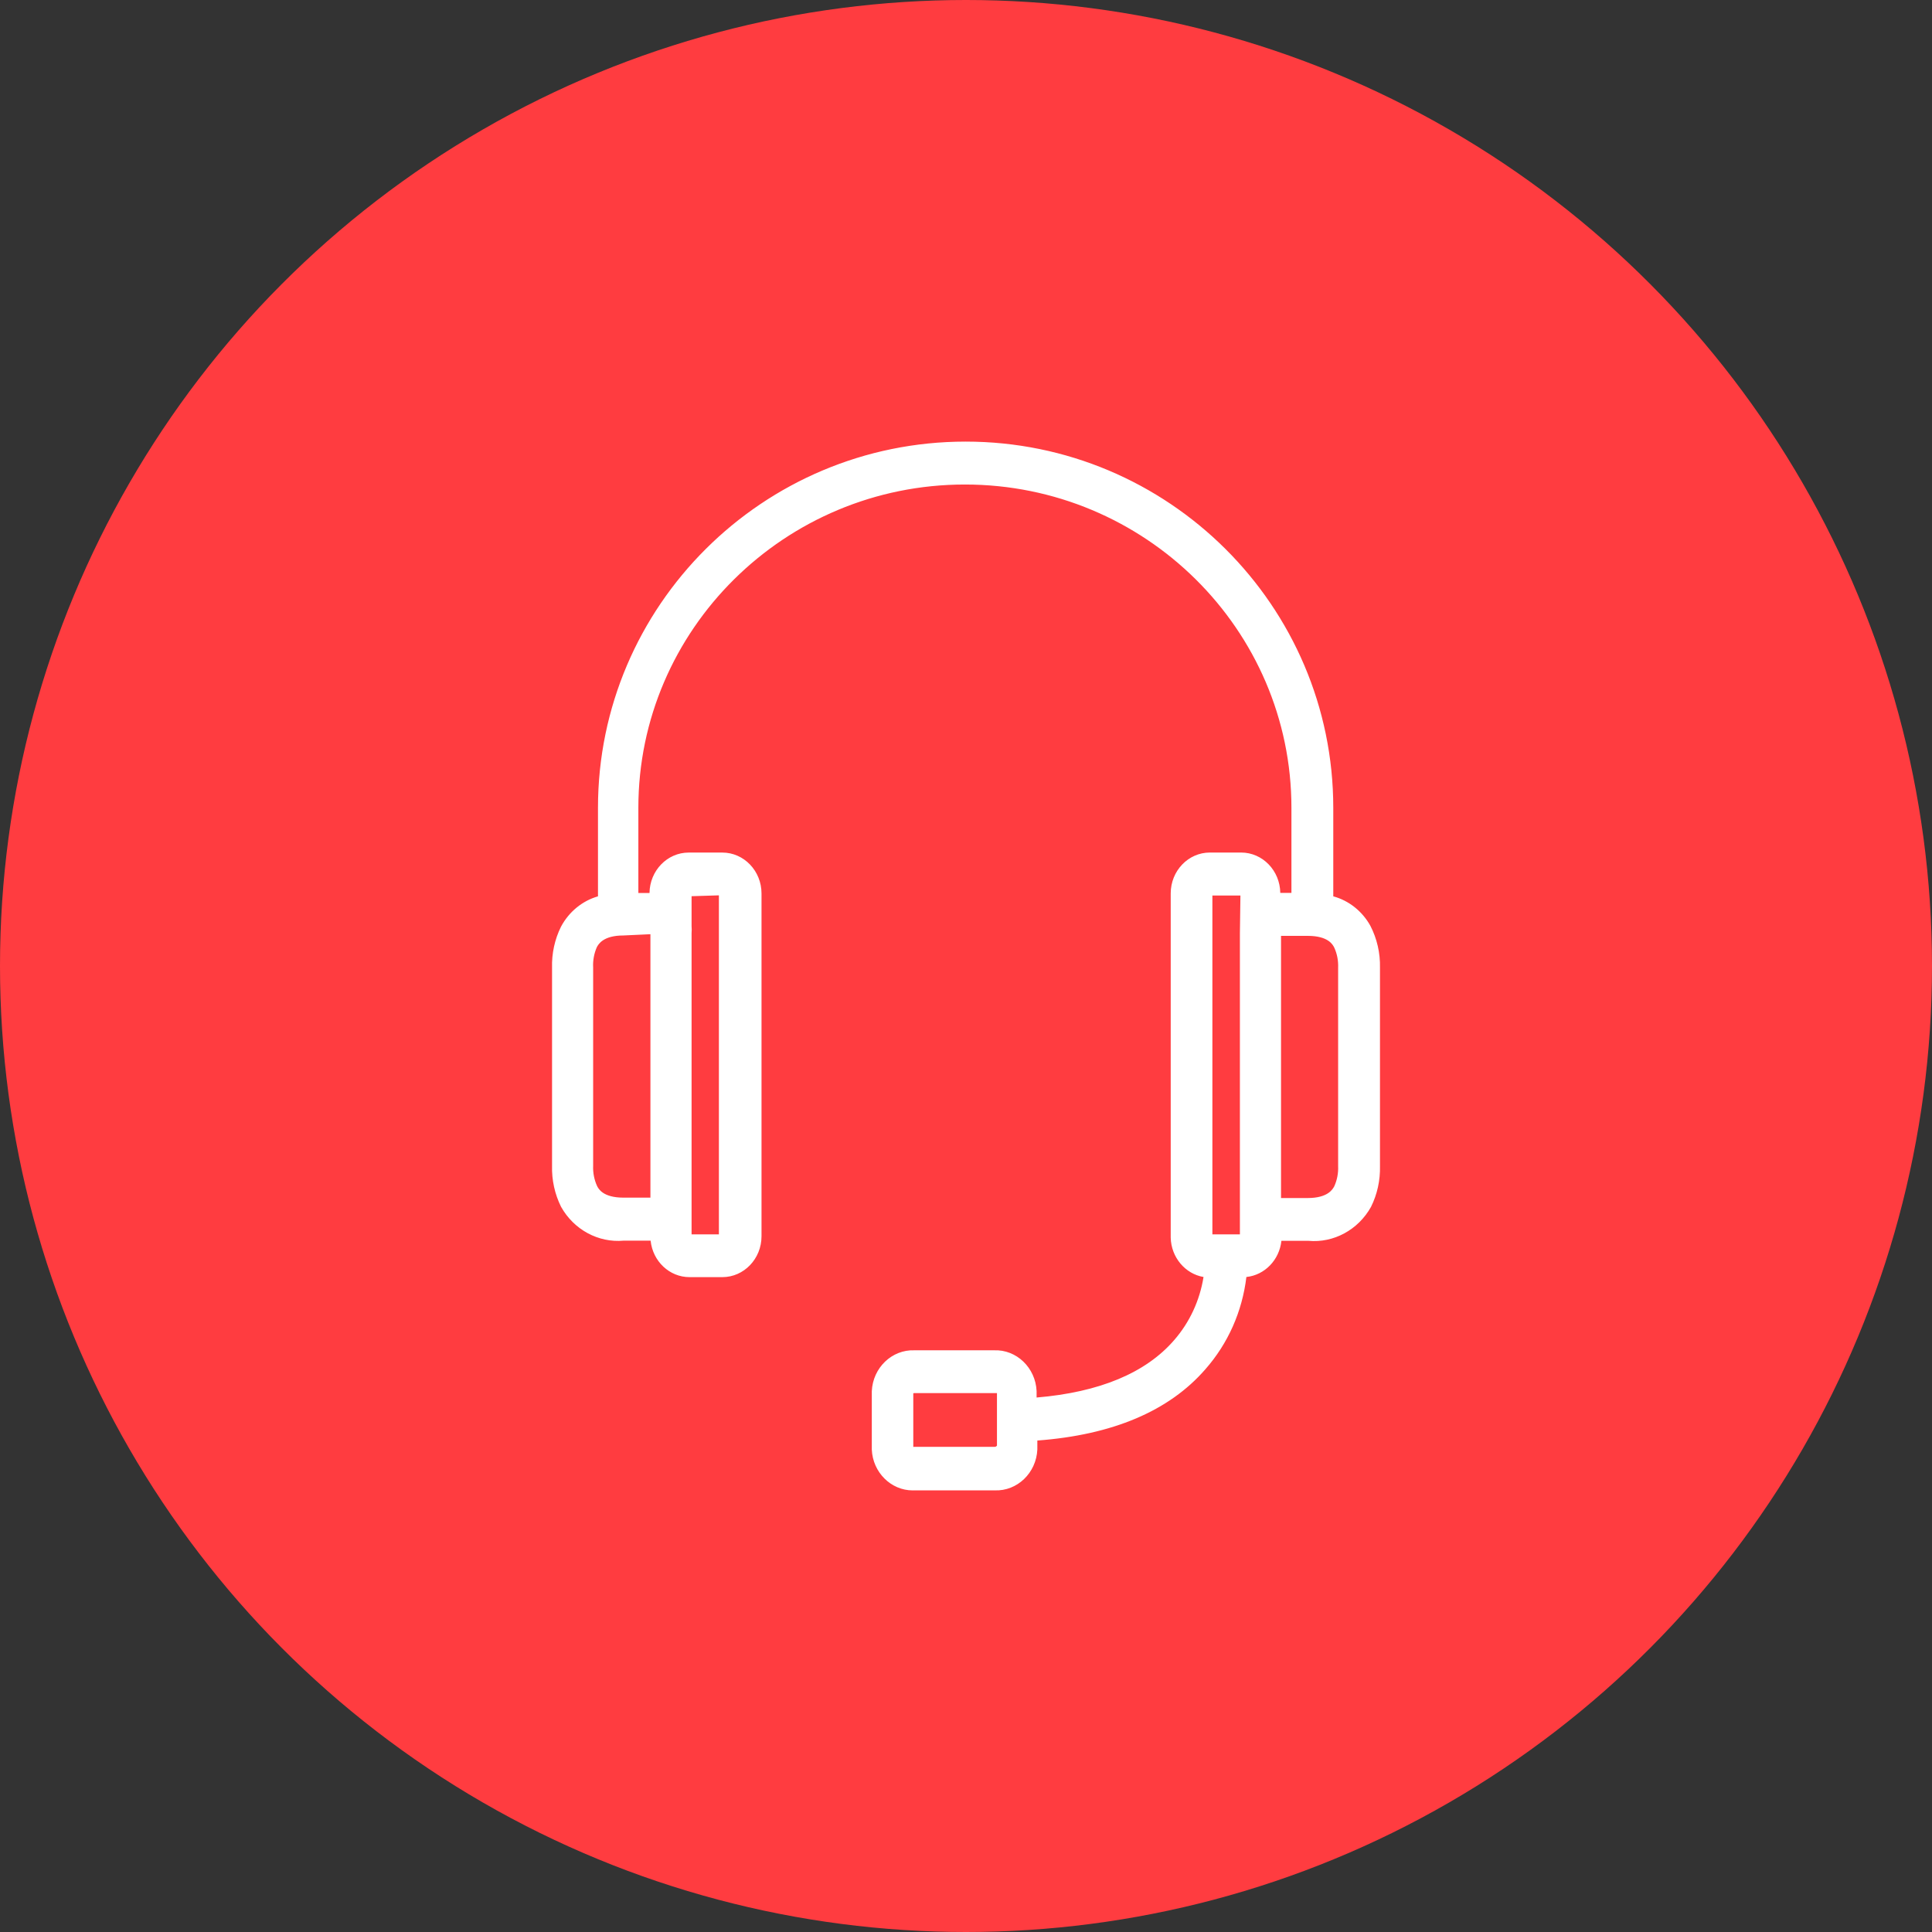
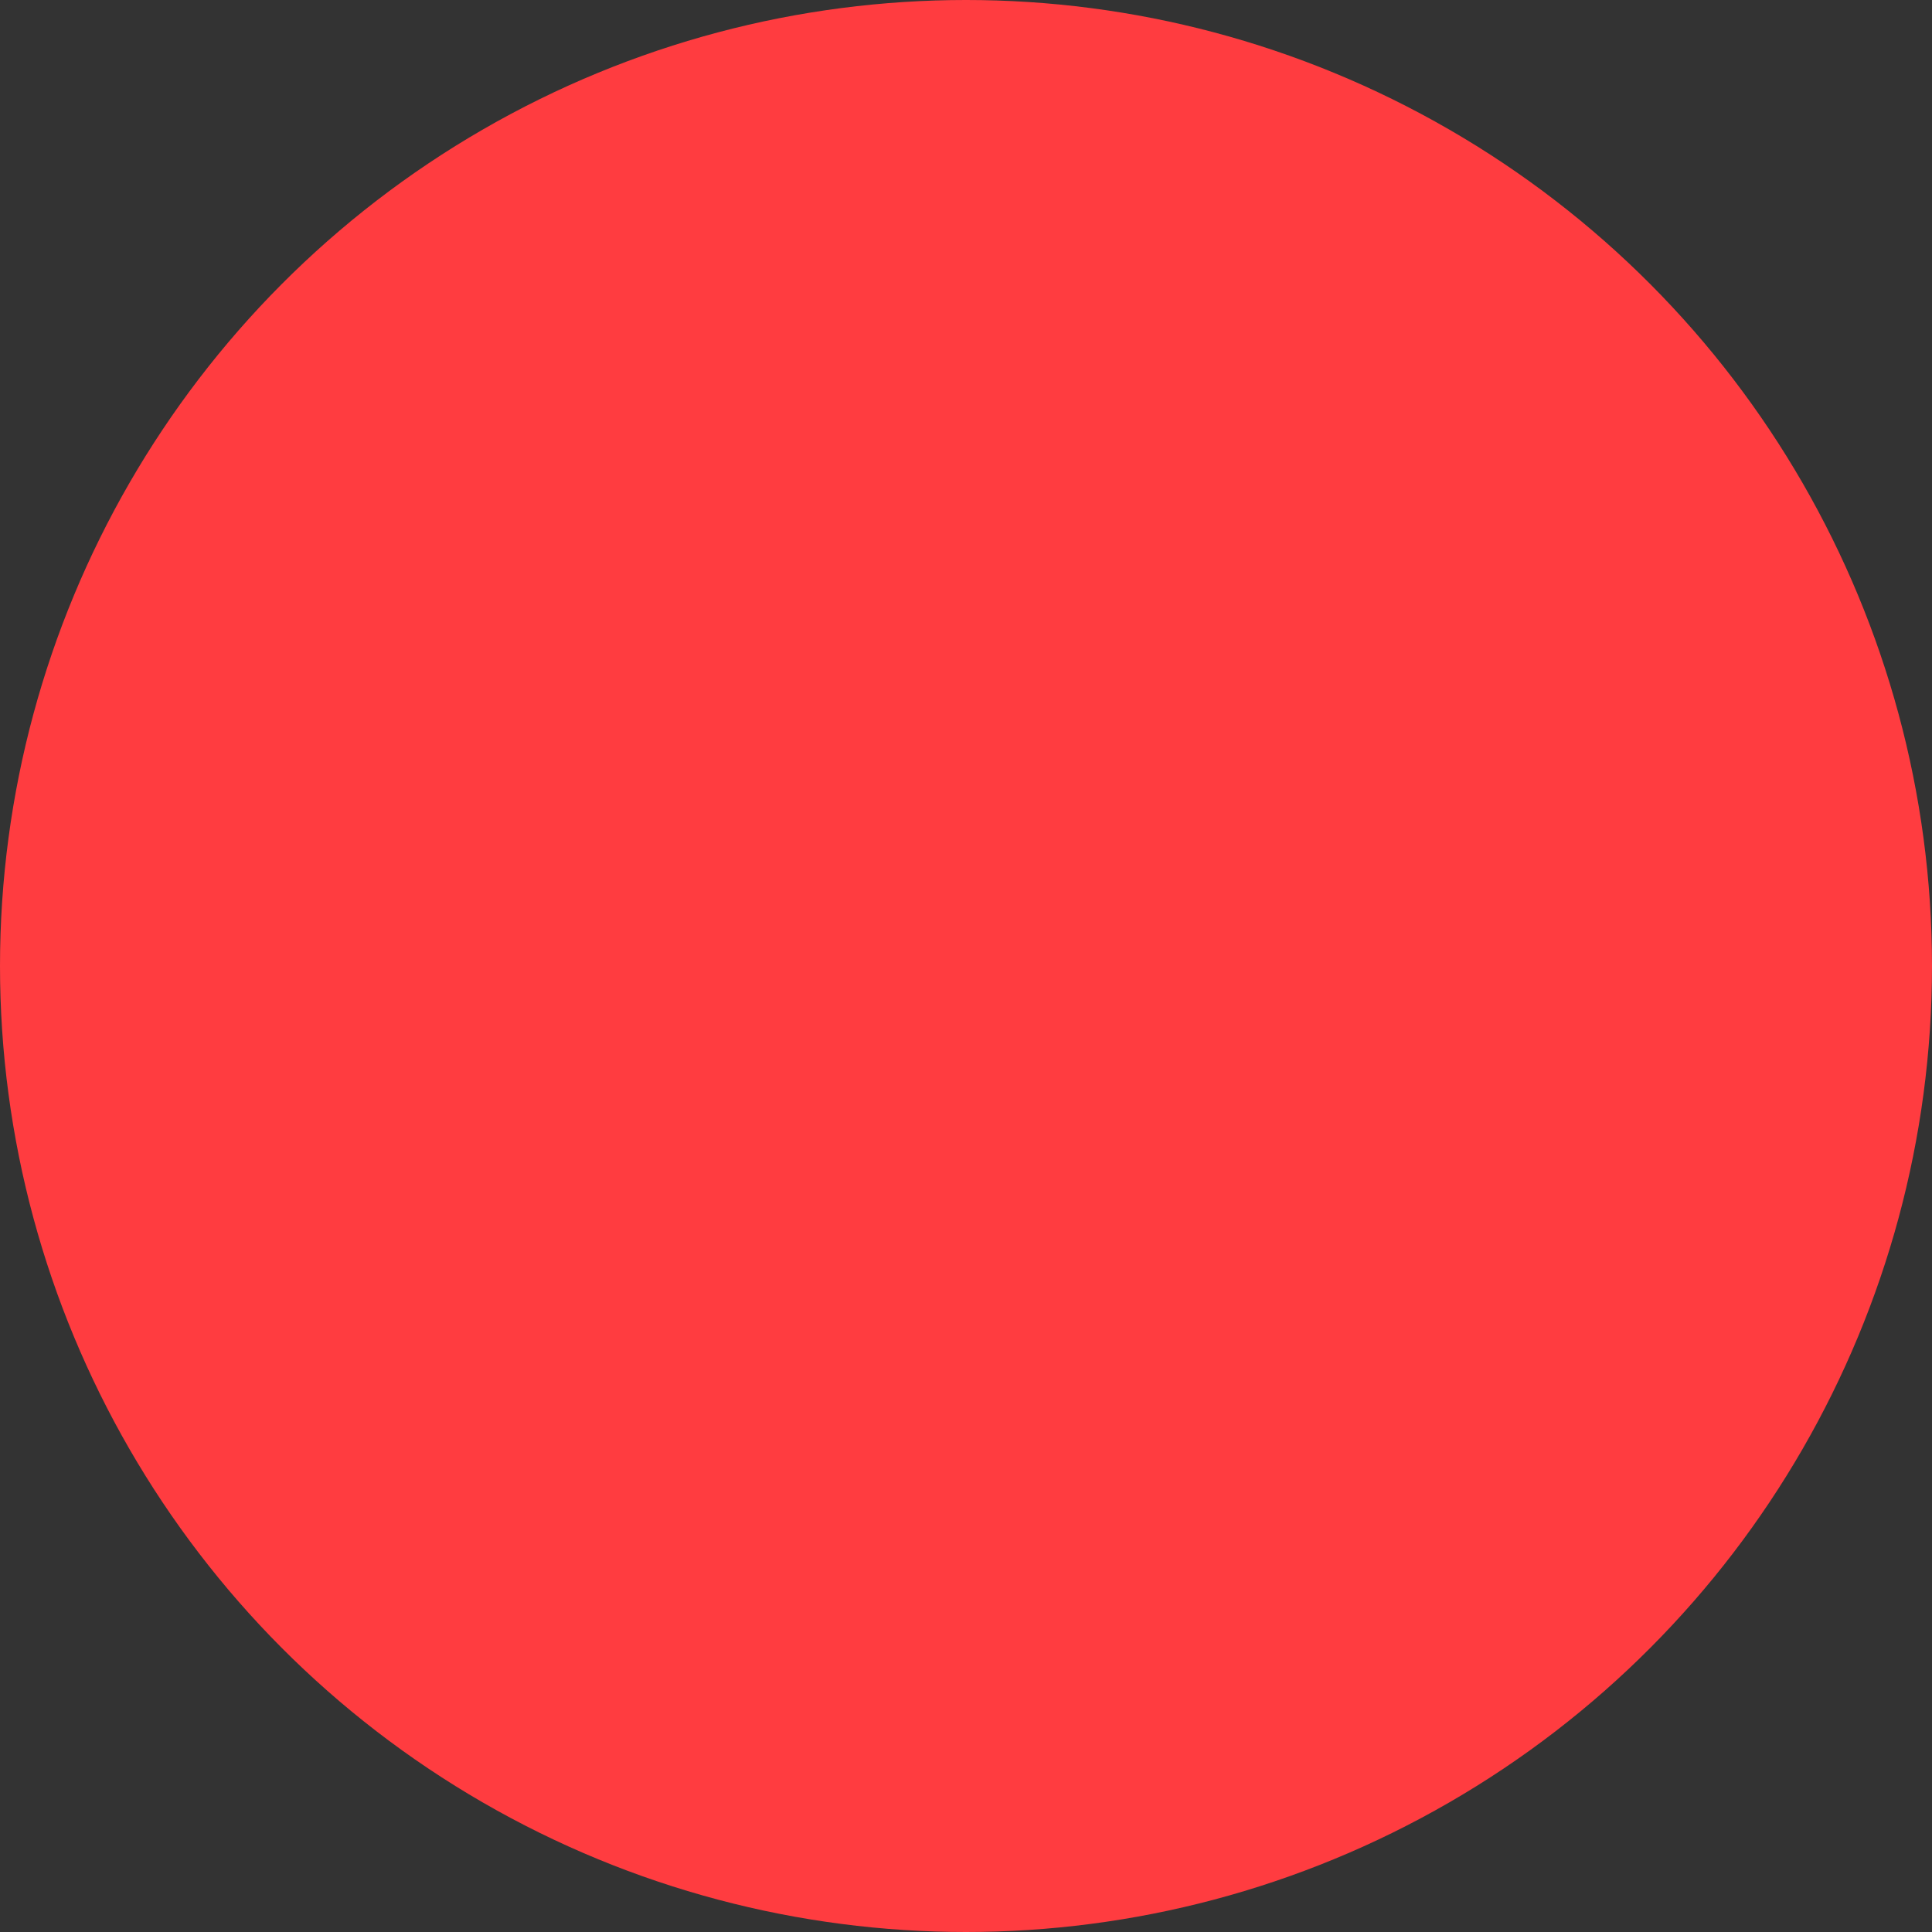
<svg xmlns="http://www.w3.org/2000/svg" width="70" height="70" viewBox="0 0 70 70" fill="none">
  <rect x="0" y="0" width="70" height="70" fill="#333333" stroke="none" />
  <circle cx="35" cy="35" r="35" fill="#FF3C40" />
  <g clip-path="url(#clip0_606_779)">
-     <path d="M49.928 42.251V35.06C49.941 34.545 49.824 34.036 49.591 33.582C49.298 33.051 48.807 32.672 48.236 32.533V29.269C48.236 22 42.292 16.074 34.987 16.074C27.681 16.074 21.737 22 21.737 29.269V32.533C21.164 32.68 20.675 33.071 20.389 33.61C20.167 34.057 20.058 34.556 20.072 35.06V42.244C20.059 42.745 20.168 43.242 20.389 43.686C20.84 44.495 21.7 44.959 22.593 44.875H23.638C23.681 45.62 24.272 46.2 24.986 46.198H26.172C26.916 46.198 27.52 45.569 27.52 44.791V32.37C27.52 31.593 26.917 30.963 26.172 30.963H24.952C24.208 30.963 23.604 31.593 23.604 32.37V32.427H23.058V29.267C23.058 22.765 28.396 17.48 34.959 17.48C41.523 17.48 46.861 22.765 46.861 29.267V32.427H46.315V32.37C46.315 31.593 45.712 30.963 44.967 30.963H43.835C43.091 30.963 42.487 31.593 42.487 32.37V44.84C42.503 45.544 43.016 46.128 43.686 46.205C43.557 47.1 43.178 47.935 42.594 48.604C41.536 49.829 39.811 50.532 37.486 50.715V50.406C37.45 49.595 36.793 48.967 36.017 48.998H33.126C32.349 48.966 31.693 49.595 31.656 50.406V52.517C31.692 53.328 32.349 53.956 33.126 53.925H36.044C36.821 53.957 37.476 53.328 37.513 52.517V52.123C40.243 51.933 42.305 51.075 43.619 49.562C44.438 48.631 44.954 47.453 45.095 46.198C45.775 46.157 46.319 45.592 46.362 44.883H47.407C48.3 44.966 49.159 44.502 49.611 43.693C49.832 43.249 49.941 42.752 49.928 42.251ZM24.985 43.525V33.807C24.992 33.725 24.992 33.643 24.985 33.561V32.4L26.117 32.365V44.798H24.985V43.525ZM23.637 33.772V43.469H22.593C21.811 43.469 21.629 43.123 21.568 43.004C21.459 42.765 21.408 42.502 21.42 42.237V35.06C21.405 34.794 21.453 34.527 21.561 34.285C21.622 34.173 21.804 33.821 22.586 33.821L23.637 33.772ZM36.193 51.434V52.398C36.163 52.455 36.107 52.493 36.044 52.497H33.126C33.09 52.499 33.054 52.499 33.019 52.497V50.441C33.056 50.41 33.105 50.394 33.153 50.4H36.193V51.434ZM44.995 33.807V44.798H43.856V32.372H45.015L44.995 33.807ZM48.405 43.018C48.345 43.131 48.163 43.483 47.381 43.483H46.343V33.836H47.381C48.163 33.836 48.345 34.181 48.405 34.3C48.514 34.539 48.565 34.803 48.554 35.068V42.252C48.565 42.517 48.514 42.78 48.405 43.019V43.018Z" fill="white" />
-     <path d="M33.068 54C32.284 54 31.623 53.349 31.587 52.521V50.406C31.625 49.554 32.319 48.893 33.13 48.924H36.018C36.828 48.891 37.52 49.554 37.558 50.402V50.635C39.839 50.443 41.515 49.743 42.543 48.554C43.102 47.912 43.469 47.122 43.606 46.268C42.939 46.154 42.433 45.553 42.417 44.841V32.37C42.417 31.553 43.053 30.889 43.836 30.889H44.968C45.745 30.889 46.377 31.543 46.387 32.352H46.791V29.267C46.791 22.809 41.484 17.555 34.96 17.555C28.437 17.555 23.129 22.81 23.129 29.268V32.354H23.533C23.543 31.546 24.175 30.89 24.952 30.89H26.172C26.954 30.89 27.591 31.555 27.591 32.372V44.792C27.591 45.609 26.954 46.273 26.172 46.273H24.983C24.256 46.273 23.65 45.699 23.573 44.951H22.597C21.681 45.035 20.791 44.554 20.328 43.724C20.101 43.266 19.988 42.755 20.002 42.242V35.06C19.987 34.548 20.099 34.033 20.326 33.576C20.613 33.036 21.099 32.638 21.666 32.476V29.268C21.666 21.952 27.641 16 34.987 16C42.332 16 48.307 21.952 48.307 29.268V32.476C48.872 32.629 49.36 33.016 49.652 33.545C49.892 34.011 50.012 34.535 49.999 35.062V42.25C50.012 42.763 49.9 43.273 49.674 43.728C49.209 44.561 48.32 45.042 47.404 44.957H46.428C46.354 45.65 45.824 46.199 45.159 46.268C45.007 47.524 44.493 48.679 43.672 49.612C42.359 51.123 40.312 51.991 37.585 52.193V52.517C37.547 53.369 36.853 54.031 36.042 53.999H33.126C33.106 53.999 33.087 54 33.068 54H33.068ZM33.073 49.072C32.359 49.072 31.762 49.661 31.728 50.41V52.518C31.763 53.281 32.389 53.88 33.124 53.851H36.045C36.783 53.879 37.409 53.281 37.444 52.514V52.054L37.51 52.049C40.232 51.859 42.27 51.006 43.568 49.512C44.382 48.586 44.886 47.438 45.026 46.19L45.032 46.128L45.092 46.124C45.735 46.085 46.251 45.549 46.292 44.877L46.296 44.808H47.414C48.276 44.889 49.114 44.436 49.55 43.656C49.763 43.226 49.87 42.74 49.857 42.252V42.25V35.059C49.869 34.556 49.756 34.057 49.528 33.616C49.248 33.108 48.77 32.738 48.221 32.605L48.165 32.592V29.268C48.165 22.034 42.253 16.149 34.987 16.149C27.72 16.149 21.808 22.034 21.808 29.268V32.592L21.754 32.605C21.201 32.747 20.727 33.126 20.452 33.645C20.236 34.079 20.13 34.567 20.144 35.057V42.244C20.131 42.733 20.238 43.219 20.453 43.652C20.887 44.43 21.726 44.882 22.587 44.801H22.593H23.705L23.709 44.871C23.749 45.574 24.309 46.124 24.983 46.124H26.172C26.876 46.124 27.448 45.526 27.448 44.791V32.371C27.448 31.636 26.876 31.038 26.172 31.038H24.952C24.248 31.038 23.675 31.636 23.675 32.371V32.501H22.987V29.268C22.987 22.727 28.358 17.407 34.96 17.407C41.562 17.407 46.933 22.727 46.933 29.268V32.501H46.245V32.371C46.245 31.636 45.672 31.038 44.968 31.038H43.836C43.132 31.038 42.56 31.636 42.56 32.371V44.84C42.575 45.503 43.063 46.059 43.696 46.132L43.77 46.14L43.759 46.217C43.628 47.13 43.244 47.972 42.649 48.655C41.585 49.886 39.851 50.605 37.493 50.79L37.417 50.796V50.406C37.383 49.642 36.757 49.042 36.022 49.073H33.128C33.111 49.073 33.093 49.072 33.075 49.072L33.073 49.072ZM33.073 52.572C33.053 52.572 33.033 52.572 33.014 52.57L32.948 52.565V50.406L32.974 50.384C33.025 50.341 33.091 50.32 33.157 50.325H36.264V52.417L36.255 52.433C36.214 52.514 36.136 52.565 36.048 52.57H33.128C33.11 52.572 33.091 52.572 33.072 52.572H33.073ZM33.09 50.483V52.424C33.1 52.424 33.111 52.423 33.121 52.422H33.127H36.045C36.074 52.42 36.103 52.404 36.122 52.377V50.474H33.147C33.127 50.472 33.108 50.474 33.09 50.483ZM45.066 44.872H43.785V32.297H45.087L45.066 33.807V44.872ZM43.927 44.724H44.924V33.806L44.943 32.446H43.927V44.724V44.724ZM26.189 44.872H24.915V33.801C24.921 33.723 24.921 33.645 24.915 33.567V33.561V32.328L26.189 32.288V44.872ZM25.057 44.724H26.047V32.44L25.057 32.471V33.556C25.064 33.641 25.064 33.725 25.057 33.809V44.723V44.724ZM47.381 43.556H46.272V33.76H47.381C48.212 33.76 48.405 34.139 48.468 34.264C48.583 34.516 48.636 34.793 48.625 35.069V42.251C48.637 42.523 48.583 42.8 48.47 43.05L48.468 43.054L48.406 43.018L48.466 43.058C48.4 43.181 48.197 43.557 47.382 43.557L47.381 43.556ZM46.414 43.407H47.381C48.114 43.407 48.285 43.088 48.342 42.984C48.446 42.757 48.494 42.504 48.483 42.253V35.065C48.494 34.81 48.446 34.557 48.341 34.33C48.289 34.228 48.127 33.908 47.381 33.908H46.414V43.407ZM23.709 43.542H22.593C21.762 43.542 21.569 43.162 21.506 43.038C21.391 42.786 21.338 42.508 21.349 42.233V35.059C21.334 34.785 21.385 34.506 21.497 34.253L21.5 34.248C21.568 34.121 21.771 33.746 22.586 33.746L23.709 33.693V43.542ZM23.566 33.848L22.589 33.894C21.853 33.894 21.681 34.213 21.625 34.317C21.524 34.546 21.477 34.8 21.491 35.054V42.236C21.48 42.491 21.529 42.744 21.633 42.971C21.685 43.073 21.847 43.393 22.593 43.393H23.566V33.848Z" fill="white" />
-   </g>
+     </g>
  <defs>
    <clipPath id="clip0_606_779">
      <rect width="30" height="38" fill="white" transform="translate(20 16)" />
    </clipPath>
  </defs>
</svg>